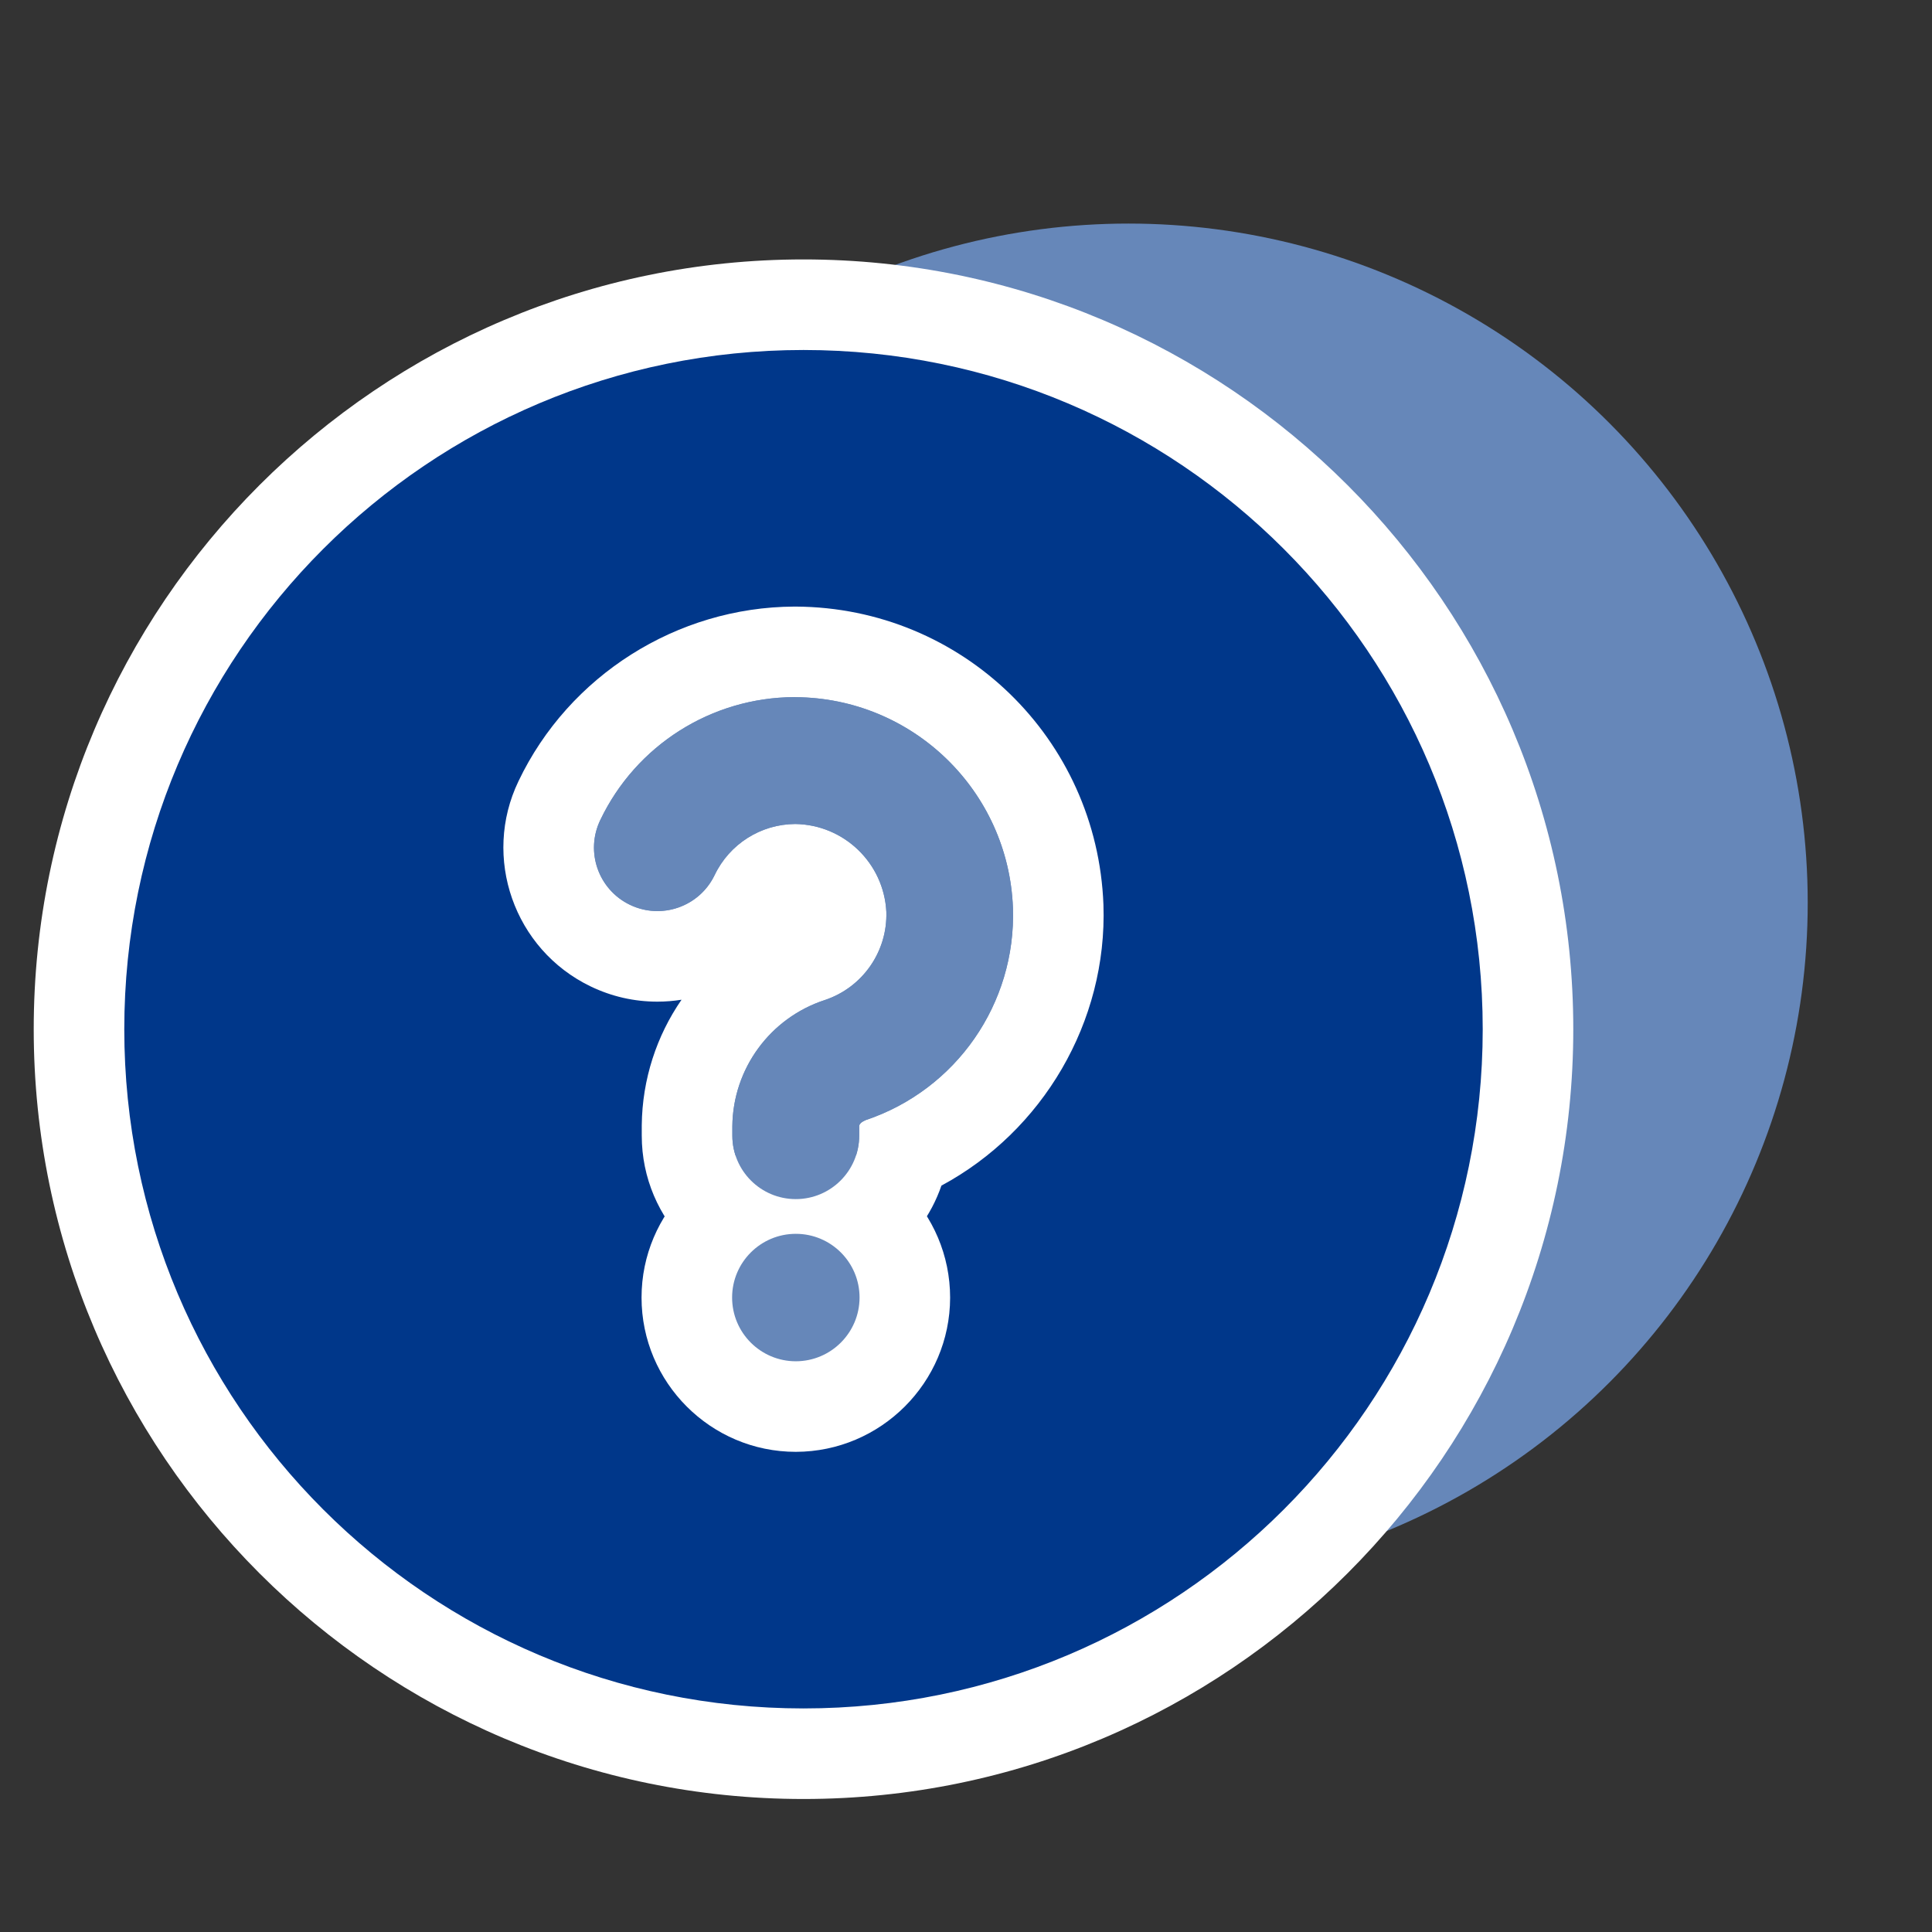
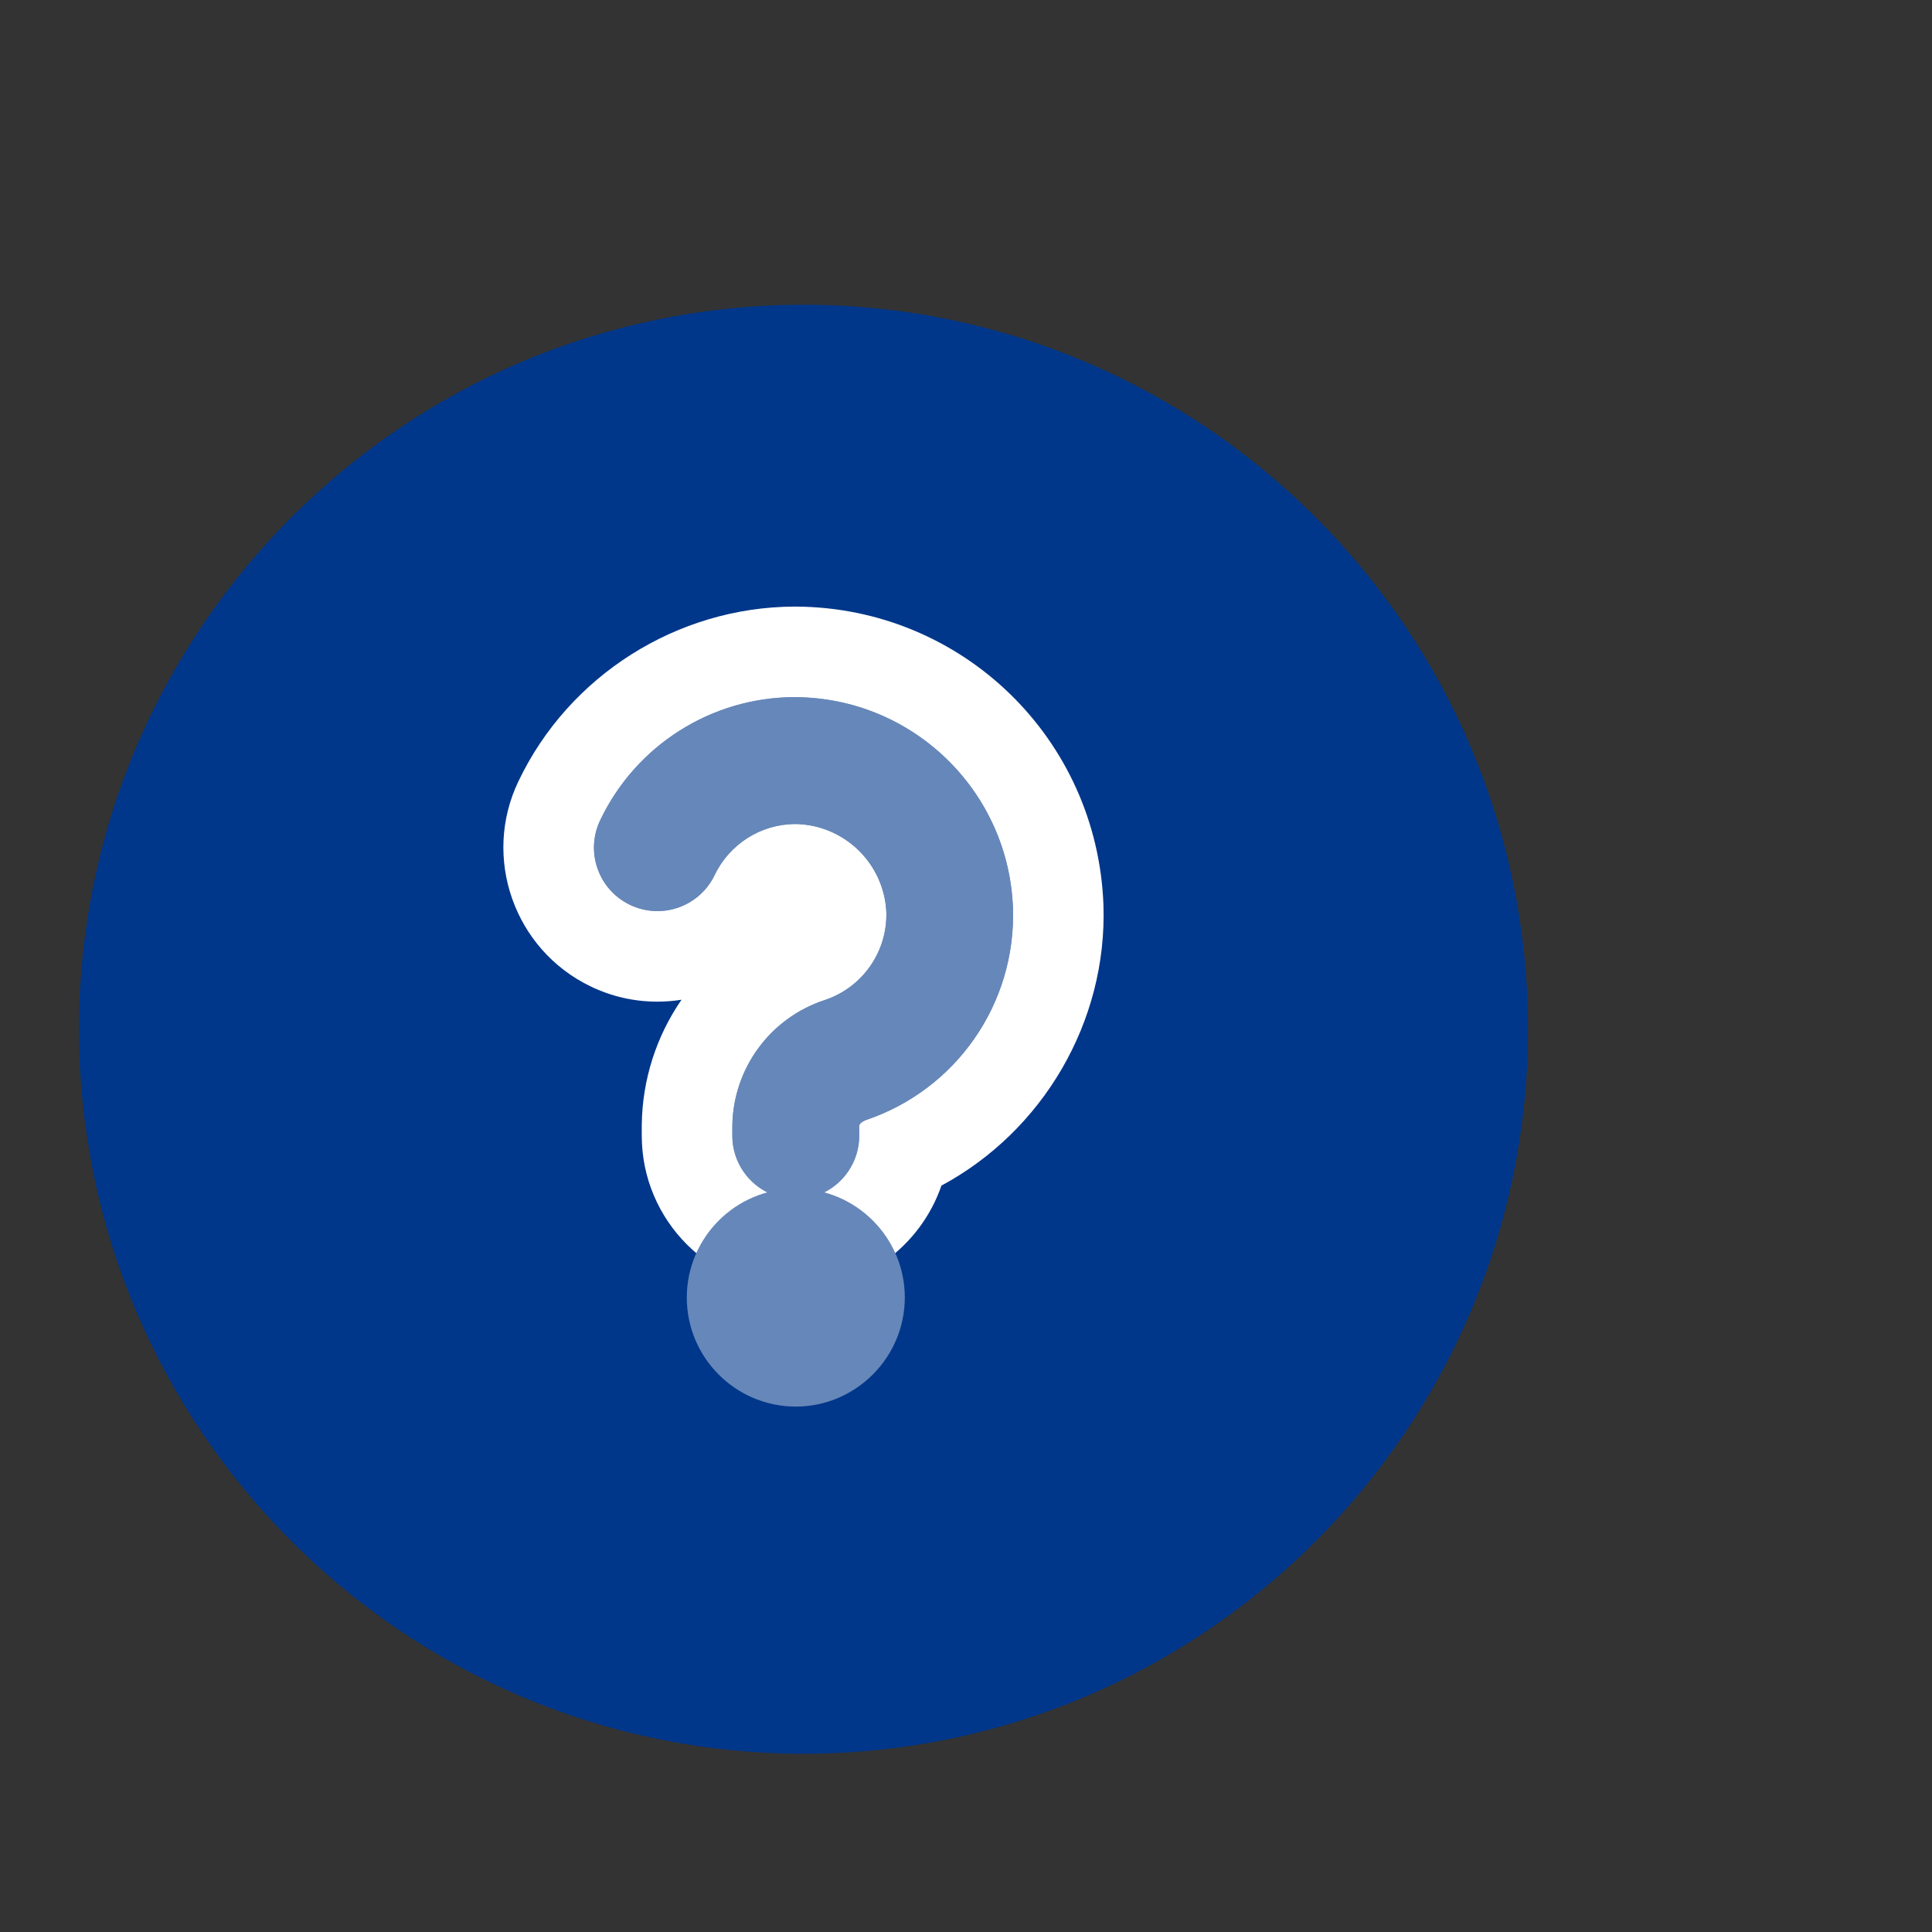
<svg xmlns="http://www.w3.org/2000/svg" id="Smybol" version="1.1" viewBox="0 0 64 64">
  <rect x="0" y="0" width="64" height="64" fill="#333333" stroke="none" />
  <defs>
    <style>
      .st0 {
        fill: #fff;
      }

      .st1 {
        fill: #6687b9;
      }

      .st2 {
        fill: #00378a;
      }
    </style>
  </defs>
-   <circle class="st1" cx="37.383" cy="29.906" r="22.5" />
  <g>
    <g>
      <path class="st2" d="M26.617,58.095c-13.233,0-24-10.767-24-24,0-13.234,10.767-24,24-24s24,10.767,24,24c0,13.233-10.767,24-24,24Z" />
-       <path class="st0" d="M26.617,11.594c12.426,0,22.5,10.074,22.5,22.5,0,12.426-10.074,22.5-22.5,22.5S4.117,46.521,4.117,34.094c0-12.426,10.074-22.5,22.5-22.5M26.617,8.594C12.556,8.594,1.117,20.034,1.117,34.094s11.439,25.5,25.5,25.5,25.5-11.439,25.5-25.5-11.439-25.5-25.5-25.5h0Z" />
    </g>
    <g>
      <g>
        <path class="st1" d="M26.36,41.222c-1.986,0-3.602-1.615-3.602-3.601v-.314c.026-2.567,1.674-4.814,4.101-5.605.606-.203,1.023-.801,1.002-1.453-.042-.79-.719-1.441-1.539-1.452-.535.002-1.056.332-1.297.84-.6,1.245-1.874,2.045-3.249,2.045-.544,0-1.069-.121-1.562-.357-1.788-.861-2.543-3.018-1.682-4.807,1.419-2.974,4.469-4.908,7.769-4.923,4.759.027,8.578,3.728,8.753,8.425.12,3.53-1.963,6.796-5.144,8.214-.292,1.694-1.772,2.988-3.55,2.988Z" />
        <path class="st0" d="M26.351,23.094c3.883.023,7.059,3.1,7.204,6.98.107,3.165-1.878,6.025-4.881,7.031l-.004.004s-.208.075-.208.196v.314c0,1.16-.941,2.101-2.101,2.101s-2.101-.941-2.101-2.101v-.314c.019-1.906,1.252-3.588,3.065-4.179,1.252-.418,2.08-1.608,2.036-2.927-.085-1.611-1.404-2.881-3.017-2.904-1.142.005-2.181.664-2.672,1.695-.362.752-1.113,1.19-1.895,1.19-.306,0-.617-.067-.911-.209-1.046-.504-1.485-1.76-.981-2.806,1.182-2.478,3.678-4.06,6.423-4.073h.043M26.351,20.094h-.043c-3.885.018-7.464,2.287-9.131,5.781-1.216,2.524-.148,5.579,2.386,6.8.697.336,1.442.506,2.213.506.271,0,.538-.022.801-.064-.824,1.193-1.302,2.632-1.318,4.159l-0.0.344c0,2.813,2.288,5.101,5.101,5.101,2.234,0,4.137-1.443,4.826-3.446,3.352-1.803,5.498-5.418,5.367-9.302-.206-5.512-4.68-9.847-10.185-9.879-.006-0-.012-0-.017-0h0Z" />
      </g>
      <g>
        <path class="st1" d="M26.362,46.595c-1.991,0-3.611-1.62-3.611-3.611s1.62-3.611,3.611-3.611,3.611,1.62,3.611,3.611c-.003,1.987-1.622,3.606-3.607,3.611h-.004Z" />
-         <path class="st0" d="M26.363,40.872c1.166,0,2.111.945,2.111,2.111-.002,1.165-.946,2.109-2.111,2.111-1.166,0-2.111-.945-2.111-2.111,0-1.166.945-2.111,2.111-2.111M26.363,37.872c-2.818,0-5.111,2.293-5.111,5.111,0,2.818,2.293,5.111,5.111,5.111,2.815-.005,5.106-2.295,5.111-5.105,0-2.824-2.293-5.117-5.111-5.117h0Z" />
      </g>
      <path class="st1" d="M26.351,23.094h-.043c-2.745.013-5.241,1.595-6.423,4.073-.504,1.046-.065,2.302.981,2.806s2.302.065,2.806-.981c.491-1.031,1.53-1.69,2.672-1.695,1.613.023,2.933,1.292,3.017,2.904.043,1.319-.785,2.509-2.036,2.927-1.812.591-3.046,2.273-3.065,4.179v.314c0,1.16.941,2.101,2.101,2.101s2.101-.941,2.101-2.101v-.314c0-.122.208-.196.208-.196l.004-.004c3.003-1.006,4.988-3.866,4.881-7.031-.145-3.88-3.321-6.958-7.204-6.98Z" />
    </g>
  </g>
</svg>